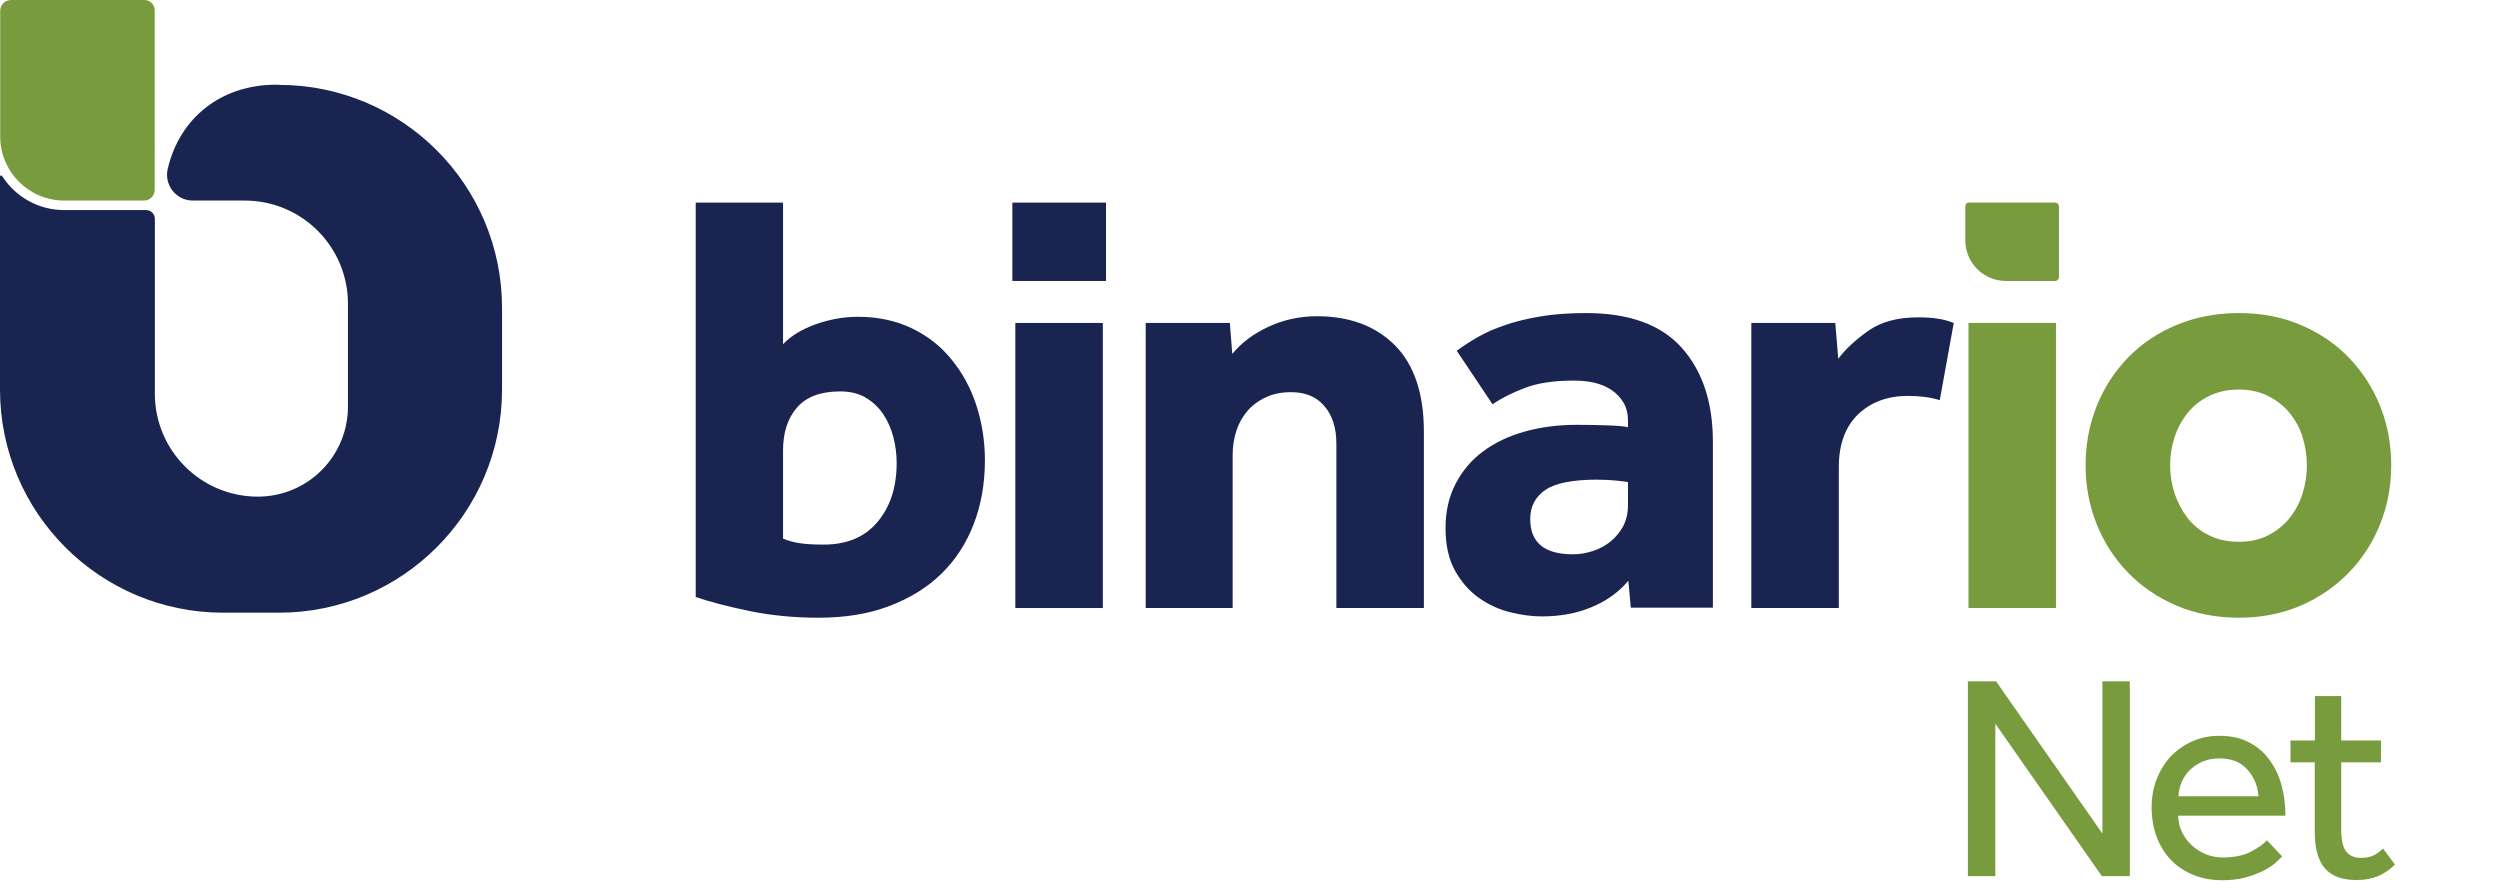
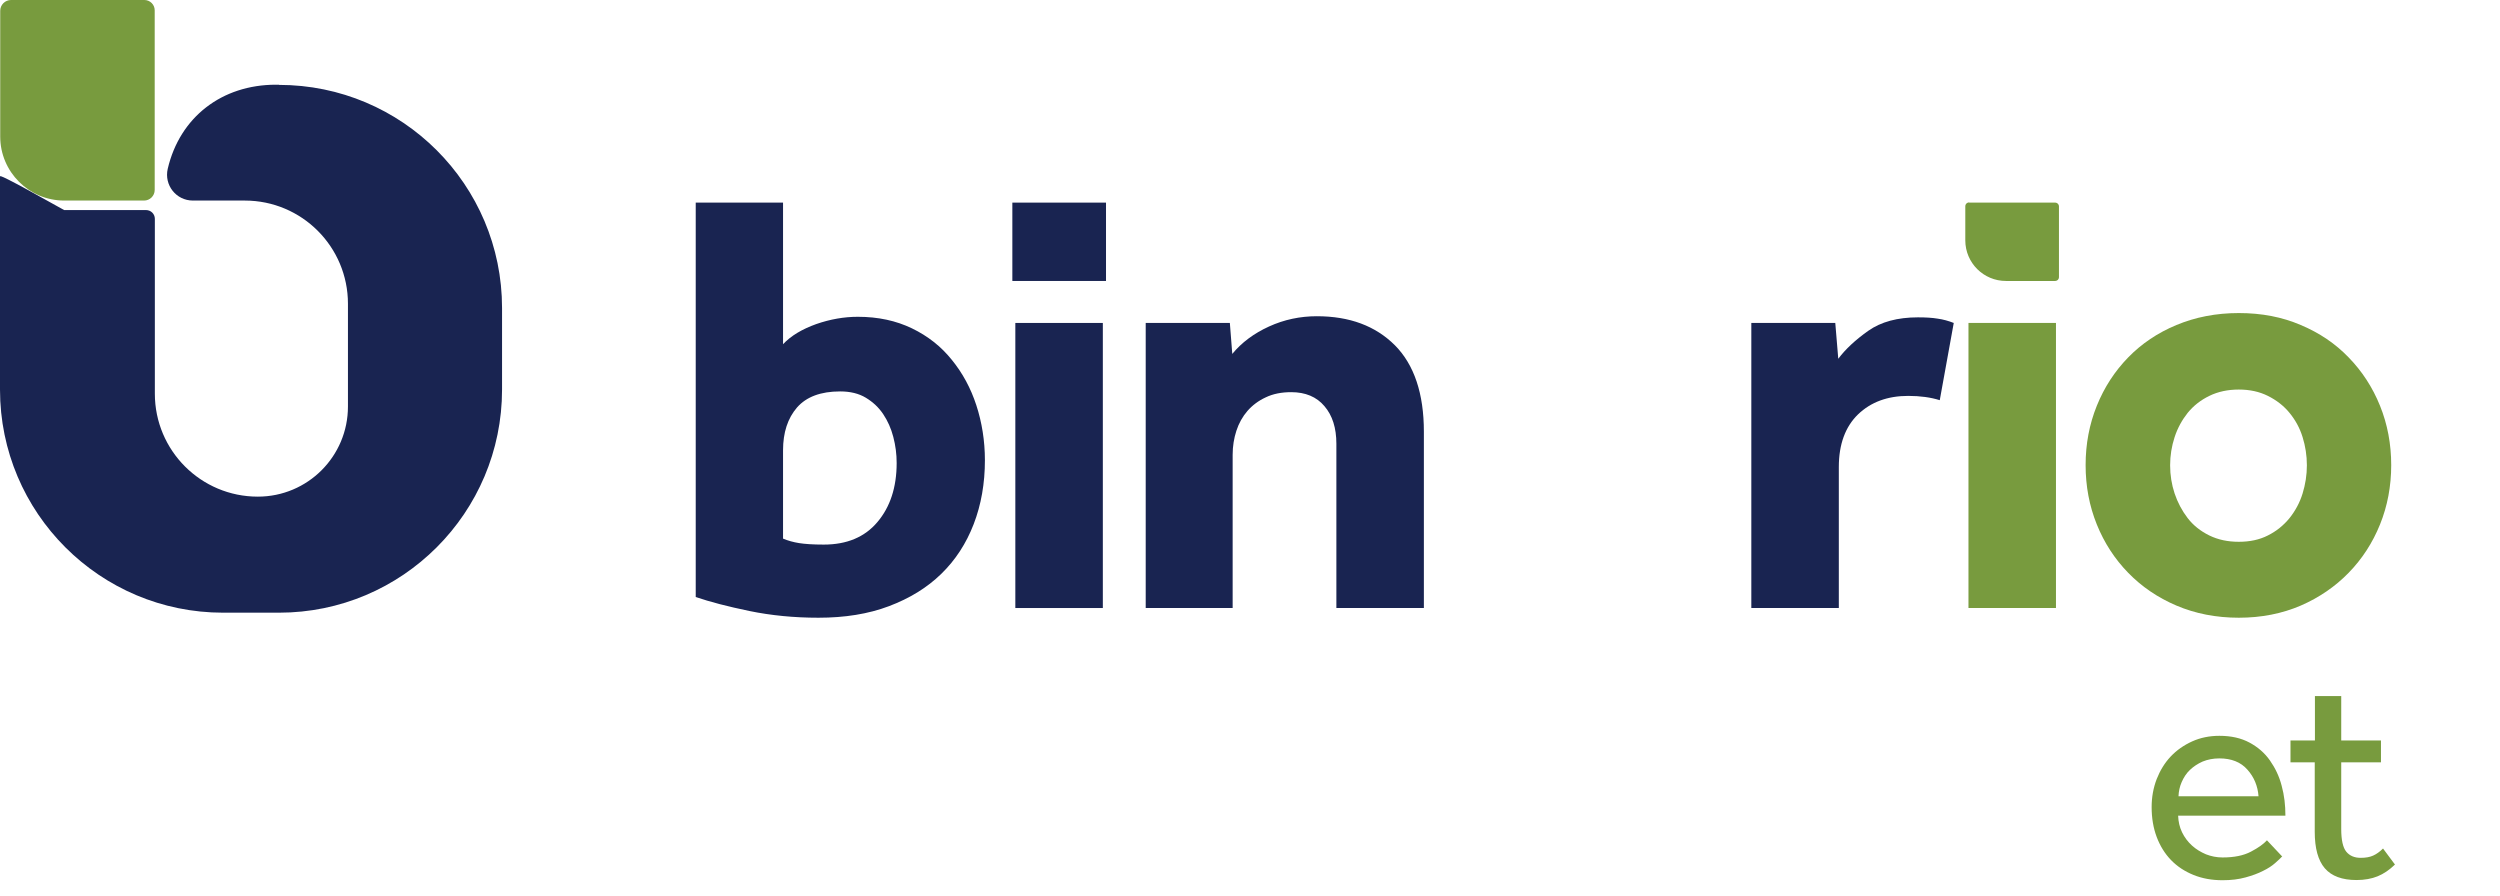
<svg xmlns="http://www.w3.org/2000/svg" width="134" height="48" viewBox="0 0 134 48" fill="none">
  <path d="M37.281 10.86H41.971V18.45C42.401 17.99 43.001 17.64 43.751 17.37C44.501 17.11 45.241 16.98 45.981 16.98C47.071 16.98 48.031 17.19 48.881 17.6C49.731 18.01 50.441 18.57 51.011 19.28C51.591 19.99 52.031 20.8 52.331 21.72C52.631 22.64 52.791 23.63 52.791 24.67C52.791 25.91 52.591 27.05 52.191 28.09C51.791 29.13 51.211 30.02 50.451 30.76C49.691 31.5 48.761 32.07 47.651 32.49C46.541 32.91 45.281 33.11 43.871 33.11C42.571 33.11 41.331 32.99 40.171 32.75C39.011 32.51 38.051 32.26 37.291 32V10.86H37.281ZM41.971 28.87C42.231 28.98 42.521 29.06 42.831 29.11C43.141 29.16 43.581 29.19 44.151 29.19C45.391 29.19 46.351 28.79 47.031 27.98C47.711 27.18 48.061 26.12 48.061 24.82C48.061 24.34 48.001 23.88 47.881 23.42C47.761 22.96 47.581 22.56 47.341 22.2C47.101 21.84 46.791 21.55 46.411 21.32C46.031 21.09 45.571 20.98 45.031 20.98C43.991 20.98 43.221 21.27 42.721 21.84C42.221 22.42 41.971 23.18 41.971 24.14V28.86V28.87Z" fill="#192451" />
  <path d="M54.262 10.86H59.282V15.06H54.262V10.86ZM54.422 17.31H59.112V32.59H54.422V17.31Z" fill="#192451" />
  <path d="M61.42 17.31H65.92L66.05 18.97C66.55 18.36 67.21 17.87 68.02 17.5C68.83 17.13 69.69 16.95 70.58 16.95C72.34 16.95 73.73 17.47 74.77 18.51C75.8 19.55 76.32 21.1 76.32 23.14V32.59H71.63V23.79C71.63 22.94 71.42 22.27 70.99 21.77C70.57 21.27 69.97 21.02 69.21 21.02C68.69 21.02 68.23 21.11 67.84 21.3C67.45 21.48 67.12 21.73 66.86 22.03C66.6 22.33 66.4 22.69 66.27 23.09C66.14 23.49 66.07 23.92 66.07 24.38V32.59H61.41V17.31H61.42Z" fill="#192451" />
-   <path d="M87.26 31.15C86.74 31.76 86.081 32.23 85.29 32.55C84.501 32.88 83.611 33.04 82.63 33.04C82.091 33.04 81.52 32.96 80.921 32.81C80.32 32.66 79.77 32.4 79.26 32.04C78.751 31.68 78.331 31.2 77.99 30.59C77.65 29.98 77.481 29.22 77.481 28.31C77.481 27.4 77.66 26.63 78.02 25.93C78.38 25.24 78.871 24.65 79.501 24.19C80.13 23.72 80.871 23.37 81.731 23.13C82.591 22.89 83.52 22.77 84.52 22.77C85.061 22.77 85.611 22.78 86.171 22.8C86.721 22.82 87.091 22.85 87.26 22.9V22.57C87.26 22.18 87.18 21.85 87.02 21.58C86.861 21.31 86.641 21.08 86.371 20.9C86.1 20.72 85.79 20.59 85.441 20.51C85.091 20.43 84.721 20.4 84.331 20.4C83.29 20.4 82.421 20.53 81.74 20.79C81.061 21.05 80.471 21.34 80.001 21.67L78.081 18.8C78.41 18.56 78.77 18.32 79.191 18.08C79.6 17.84 80.091 17.62 80.66 17.43C81.221 17.23 81.861 17.08 82.57 16.96C83.281 16.84 84.091 16.78 85.001 16.78C87.32 16.78 89.04 17.4 90.15 18.65C91.26 19.9 91.811 21.58 91.811 23.68V32.57H87.41L87.281 31.14L87.26 31.15ZM87.26 25.84C87.15 25.82 86.941 25.79 86.641 25.76C86.341 25.73 85.99 25.71 85.6 25.71C84.3 25.71 83.371 25.89 82.831 26.26C82.29 26.63 82.02 27.15 82.02 27.82C82.02 29.08 82.781 29.71 84.3 29.71C84.671 29.71 85.031 29.65 85.391 29.53C85.751 29.41 86.061 29.24 86.331 29.02C86.6 28.8 86.82 28.53 87.001 28.21C87.171 27.88 87.26 27.5 87.26 27.07V25.83V25.84Z" fill="#192451" />
  <path d="M93.871 17.31H98.371L98.531 19.23C98.921 18.71 99.461 18.21 100.141 17.73C100.821 17.25 101.711 17.01 102.801 17.01C103.211 17.01 103.571 17.03 103.861 17.08C104.151 17.12 104.441 17.2 104.721 17.31L103.971 21.45C103.491 21.3 102.931 21.22 102.281 21.22C101.171 21.22 100.281 21.55 99.591 22.21C98.911 22.87 98.561 23.81 98.561 25.03V32.59H93.871V17.31Z" fill="#192451" />
-   <path d="M14.96 4.54H14.79C11.9 4.54 9.64 6.27 8.99 9.05C8.79 9.92 9.44 10.75 10.34 10.75H13.12C16.18 10.75 18.65 13.23 18.65 16.28V21.79C18.65 24.46 16.49 26.62 13.82 26.62C10.77 26.62 8.3 24.15 8.3 21.1V11.73C8.3 11.47 8.09 11.26 7.83 11.26H3.44C2.04 11.26 0.81 10.53 0.11 9.43C0.08 9.38 0 9.4 0 9.46V20.88C0 27.49 5.36 32.84 11.96 32.84H14.95C21.56 32.84 26.91 27.48 26.91 20.88V16.51C26.91 9.9 21.55 4.55 14.95 4.55L14.96 4.54Z" fill="#192451" />
+   <path d="M14.96 4.54H14.79C11.9 4.54 9.64 6.27 8.99 9.05C8.79 9.92 9.44 10.75 10.34 10.75H13.12C16.18 10.75 18.65 13.23 18.65 16.28V21.79C18.65 24.46 16.49 26.62 13.82 26.62C10.77 26.62 8.3 24.15 8.3 21.1V11.73C8.3 11.47 8.09 11.26 7.83 11.26H3.44C0.08 9.38 0 9.4 0 9.46V20.88C0 27.49 5.36 32.84 11.96 32.84H14.95C21.56 32.84 26.91 27.48 26.91 20.88V16.51C26.91 9.9 21.55 4.55 14.95 4.55L14.96 4.54Z" fill="#192451" />
  <path d="M105.55 10.86H110.15C110.27 10.86 110.36 10.95 110.36 11.07V14.85C110.36 14.97 110.27 15.06 110.15 15.06H107.52C106.32 15.06 105.34 14.09 105.34 12.88V11.06C105.34 10.94 105.43 10.85 105.55 10.85V10.86ZM105.51 17.31H110.2V32.59H105.51V17.31Z" fill="#789B3E" />
  <path d="M111.789 24.93C111.789 23.8 111.989 22.74 112.389 21.75C112.789 20.76 113.349 19.9 114.069 19.16C114.789 18.42 115.649 17.84 116.659 17.42C117.669 17 118.779 16.78 119.999 16.78C121.219 16.78 122.319 16.99 123.319 17.42C124.319 17.84 125.179 18.42 125.889 19.16C126.609 19.9 127.169 20.76 127.569 21.75C127.969 22.74 128.169 23.8 128.169 24.93C128.169 26.06 127.969 27.12 127.569 28.11C127.169 29.1 126.609 29.96 125.889 30.7C125.169 31.44 124.309 32.03 123.319 32.46C122.319 32.89 121.209 33.11 119.999 33.11C118.789 33.11 117.669 32.89 116.659 32.46C115.649 32.03 114.789 31.44 114.069 30.7C113.349 29.96 112.789 29.1 112.389 28.11C111.989 27.12 111.789 26.06 111.789 24.93ZM119.999 29.04C120.589 29.04 121.109 28.93 121.559 28.7C122.019 28.47 122.399 28.16 122.719 27.77C123.029 27.38 123.269 26.94 123.419 26.45C123.569 25.96 123.649 25.46 123.649 24.94C123.649 24.42 123.569 23.91 123.419 23.43C123.269 22.94 123.029 22.51 122.719 22.13C122.409 21.75 122.019 21.45 121.559 21.22C121.099 20.99 120.579 20.88 119.999 20.88C119.419 20.88 118.889 20.99 118.419 21.22C117.949 21.45 117.569 21.75 117.259 22.13C116.959 22.51 116.719 22.94 116.559 23.43C116.399 23.92 116.319 24.42 116.319 24.94C116.319 25.46 116.399 25.97 116.559 26.45C116.719 26.93 116.959 27.38 117.259 27.77C117.559 28.16 117.949 28.47 118.419 28.7C118.889 28.93 119.409 29.04 119.999 29.04Z" fill="#789B3E" />
-   <path d="M105.469 36.52H106.989L112.689 44.68V36.52H114.159V46.96H112.659L106.949 38.79V46.96H105.479V36.52H105.469Z" fill="#789B3E" />
  <path d="M122.328 45.9C122.248 45.99 122.118 46.11 121.948 46.26C121.778 46.41 121.568 46.55 121.298 46.68C121.028 46.82 120.718 46.93 120.358 47.03C119.998 47.13 119.588 47.18 119.128 47.18C118.568 47.18 118.048 47.09 117.578 46.9C117.108 46.71 116.708 46.45 116.368 46.1C116.038 45.76 115.778 45.34 115.598 44.86C115.418 44.38 115.328 43.85 115.328 43.26C115.328 42.73 115.418 42.23 115.598 41.76C115.778 41.3 116.028 40.89 116.348 40.55C116.668 40.21 117.058 39.94 117.498 39.74C117.938 39.54 118.428 39.44 118.958 39.44C119.588 39.44 120.118 39.56 120.568 39.8C121.018 40.04 121.388 40.36 121.668 40.76C121.948 41.16 122.168 41.61 122.298 42.12C122.438 42.63 122.498 43.16 122.498 43.72H116.748C116.758 44.04 116.828 44.34 116.958 44.61C117.088 44.88 117.268 45.12 117.488 45.32C117.708 45.52 117.958 45.67 118.238 45.79C118.518 45.9 118.818 45.96 119.128 45.96C119.748 45.96 120.248 45.86 120.648 45.65C121.048 45.44 121.328 45.24 121.508 45.04L122.308 45.89L122.328 45.9ZM121.058 42.69C121.018 42.13 120.818 41.65 120.458 41.25C120.108 40.85 119.598 40.65 118.958 40.65C118.628 40.65 118.328 40.71 118.058 40.82C117.788 40.94 117.568 41.09 117.378 41.27C117.188 41.45 117.048 41.67 116.938 41.92C116.828 42.17 116.778 42.42 116.768 42.68H121.058V42.69Z" fill="#789B3E" />
  <path d="M124.08 40.86H122.77V39.69H124.08V37.31H125.49V39.69H127.62V40.86H125.49V44.44C125.49 45.02 125.58 45.43 125.76 45.65C125.94 45.87 126.2 45.98 126.53 45.98C126.8 45.98 127.03 45.94 127.2 45.86C127.38 45.78 127.56 45.65 127.73 45.48L128.37 46.34C128.07 46.63 127.76 46.84 127.44 46.97C127.12 47.1 126.74 47.17 126.31 47.17C125.54 47.17 124.97 46.96 124.61 46.54C124.25 46.12 124.07 45.47 124.07 44.58V40.85L124.08 40.86Z" fill="#789B3E" />
  <path d="M8.292 9.5V10.18C8.292 10.5 8.032 10.75 7.722 10.75H3.442C1.552 10.75 0.012 9.21 0.012 7.32V0.58C0.012 0.26 0.272 0 0.592 0H7.742C8.042 0 8.292 0.25 8.292 0.55V9.5Z" fill="#789B3E" />
</svg>